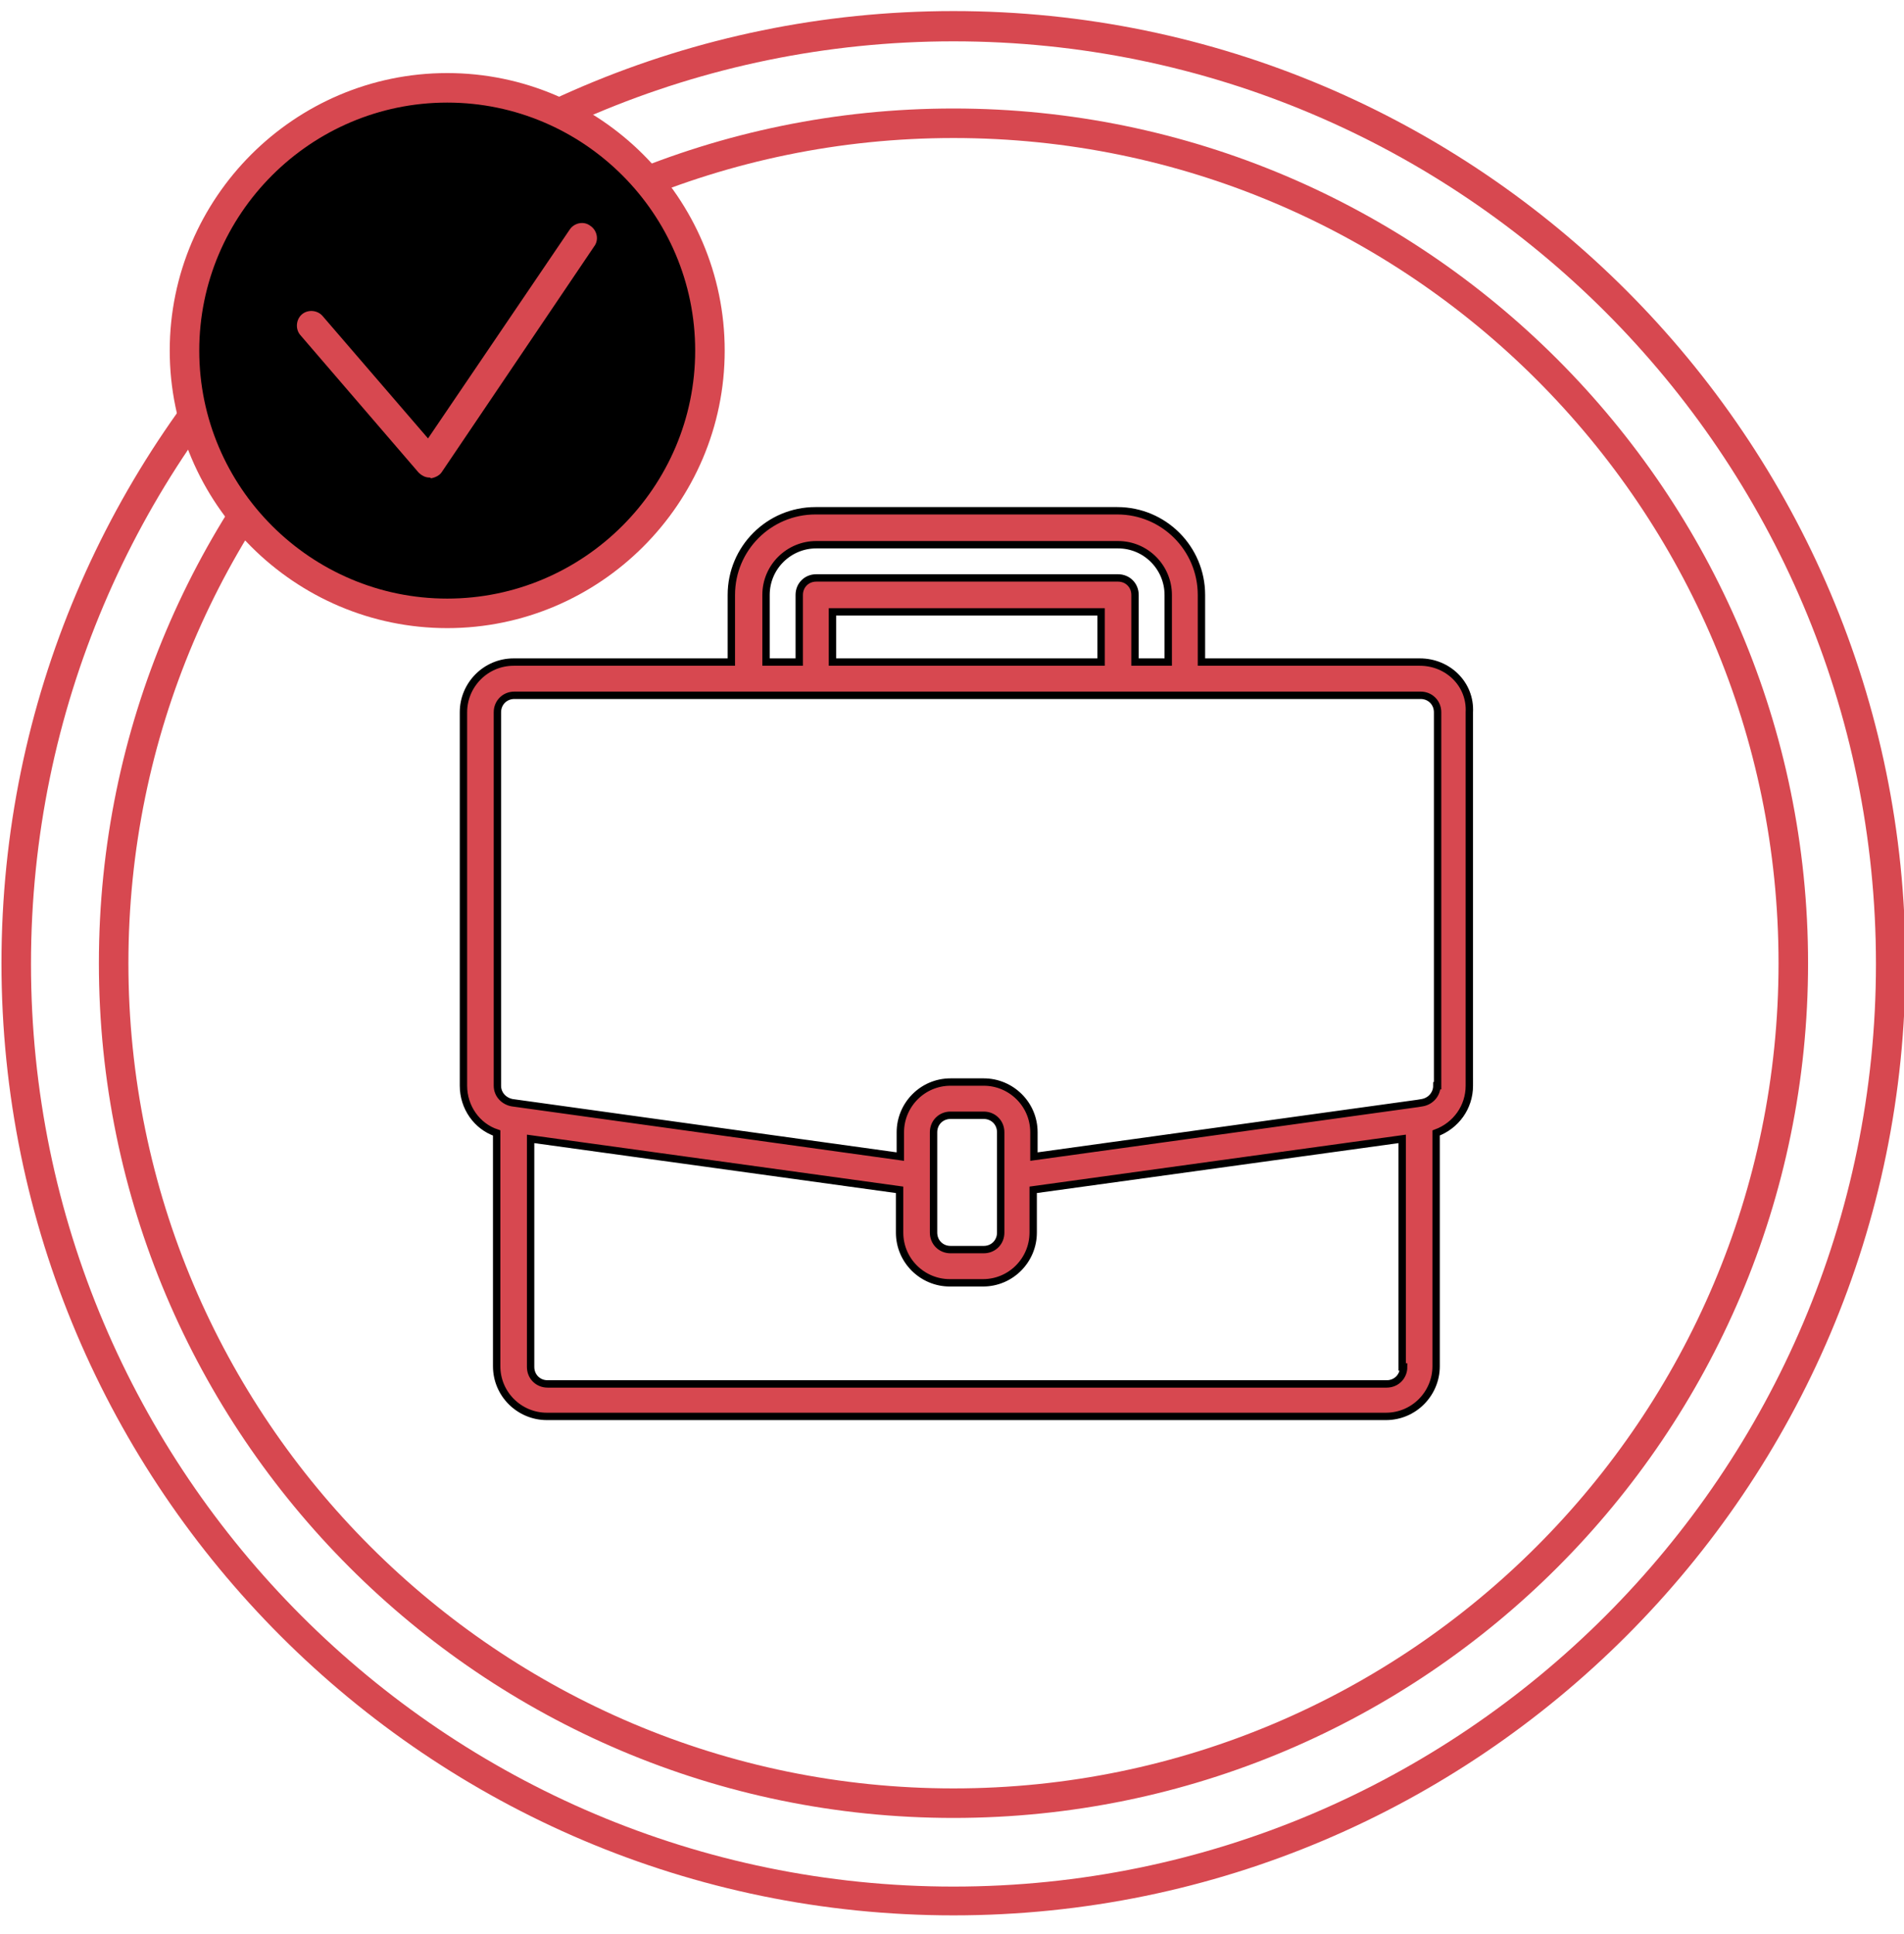
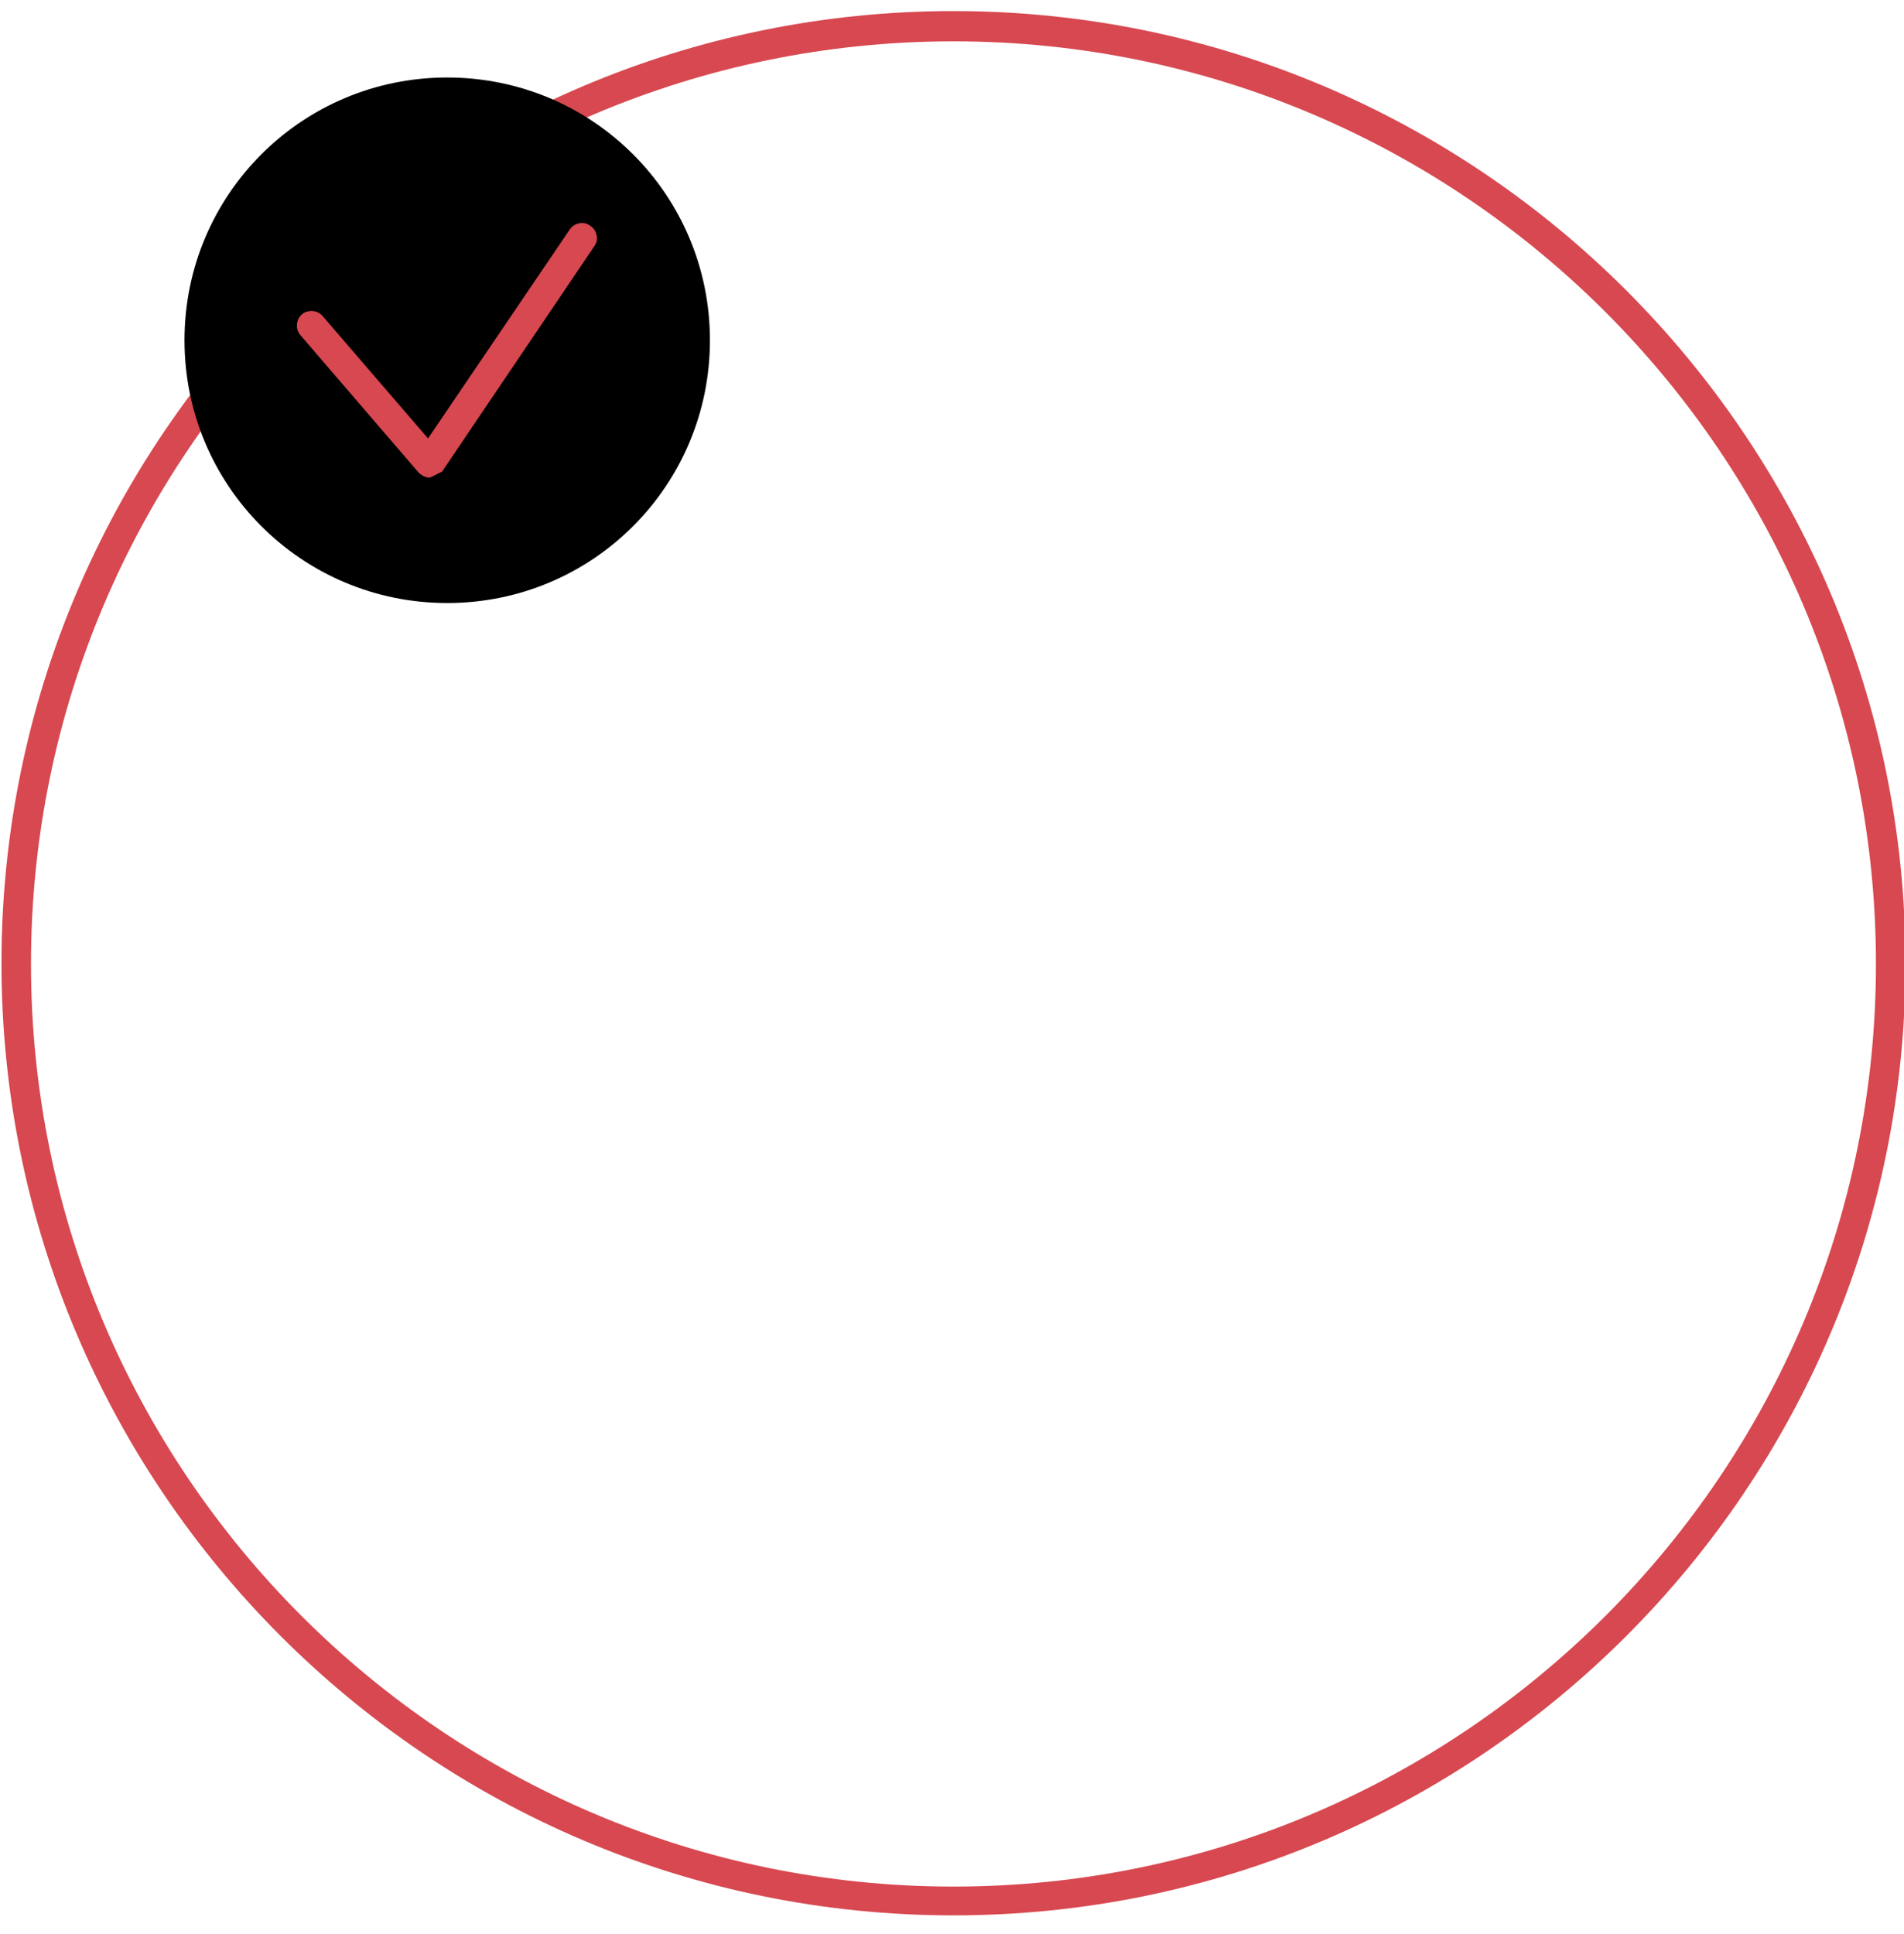
<svg xmlns="http://www.w3.org/2000/svg" id="Слой_1" x="0px" y="0px" viewBox="0 0 258 262" style="enable-background:new 0 0 258 262;" xml:space="preserve">
  <style type="text/css"> .st0{fill:#D74850;stroke:#000000;stroke-miterlimit:10;} .st1{fill:#D74850;} </style>
-   <path class="st0" d="M192.4,89.7h-29.6v-9.1c0-6.3-5.1-11.4-11.4-11.4h-40.9c-6.3,0-11.4,5.1-11.4,11.4v9.1H69.6 c-3.8,0-6.8,3.1-6.8,6.8v50.6c0,2.9,1.8,5.5,4.5,6.4v31.6c0,3.8,3.1,6.8,6.8,6.8h113.7c3.8,0,6.8-3.1,6.8-6.8v-31.6 c2.7-1,4.5-3.5,4.5-6.4V96.5C199.3,92.7,196.2,89.7,192.4,89.7z M103.8,80.6c0-3.8,3.1-6.8,6.8-6.8h40.9c3.8,0,6.8,3.1,6.8,6.8v9.1 h-4.5v-9.1c0-1.3-1-2.3-2.3-2.3h-40.9c-1.3,0-2.3,1-2.3,2.3v9.1h-4.5V80.6z M149.2,89.7h-36.4v-6.8h36.4V89.7z M190.2,185.2 c0,1.3-1,2.3-2.3,2.3H74.2c-1.3,0-2.3-1-2.3-2.3v-30.9l50,6.9v5.8c0,3.8,3.1,6.8,6.8,6.8h4.5c3.8,0,6.8-3.1,6.8-6.8v-5.8l50-6.9 V185.2z M135.6,167c0,1.3-1,2.3-2.3,2.3h-4.5c-1.3,0-2.3-1-2.3-2.3v-13.6c0-1.3,1-2.3,2.3-2.3h4.5c1.3,0,2.3,1,2.3,2.3V167z M194.7,147.1c0,1.1-0.8,2.1-2,2.3l-0.6,0.1l-52,7.2v-3.3c0-3.8-3.1-6.8-6.8-6.8h-4.5c-3.8,0-6.8,3.1-6.8,6.8v3.3l-52.6-7.3 c-1.1-0.2-2-1.1-2-2.3V96.5c0-1.3,1-2.3,2.3-2.3h122.8c1.3,0,2.3,1,2.3,2.3V147.1z" />
  <path class="st1" d="M129.2,259.5c-71.1,0-129-57.9-129-129s57.9-129,129-129s129,57.9,129,129S200.3,259.5,129.2,259.5z M129.2,5.6 c-68.9,0-125,56.1-125,125s56.1,125,125,125s125-56.1,125-125S198.1,5.6,129.2,5.6z" />
-   <path class="st1" d="M129.2,246.3c-63.9,0-115.8-52-115.8-115.8c0-63.9,52-115.8,115.8-115.8S245,66.7,245,130.5 S193.1,246.3,129.2,246.3z M129.2,18.7c-61.7,0-111.8,50.2-111.8,111.8c0,61.7,50.2,111.8,111.8,111.8 c61.7,0,111.8-50.2,111.8-111.8C241,68.8,190.9,18.7,129.2,18.7z" />
  <path d="M60.6,81.7c19.7,0,35.6-15.9,35.6-35.6S80.3,10.5,60.6,10.5S25,26.4,25,46.1S40.9,81.7,60.6,81.7z" />
-   <path class="st1" d="M60.6,85.1C39.9,85.1,23,68.2,23,47.5S39.9,9.9,60.6,9.9s37.6,16.9,37.6,37.6S81.3,85.1,60.6,85.1z M60.6,13.9 C42.1,13.9,27,29,27,47.5s15.1,33.6,33.6,33.6S94.2,66,94.2,47.5S79.1,13.9,60.6,13.9z" />
-   <path class="st1" d="M58.2,64.7c-0.6,0-1.1-0.3-1.5-0.7l-16-18.6c-0.7-0.8-0.6-2.1,0.2-2.8c0.8-0.7,2.1-0.6,2.8,0.2L58,59.4 l19.2-28.3c0.6-0.9,1.9-1.2,2.8-0.5c0.9,0.6,1.2,1.9,0.5,2.8L59.9,63.9c-0.3,0.5-0.9,0.8-1.5,0.9C58.3,64.7,58.3,64.7,58.2,64.7z" />
+   <path class="st1" d="M58.2,64.7c-0.6,0-1.1-0.3-1.5-0.7l-16-18.6c-0.7-0.8-0.6-2.1,0.2-2.8c0.8-0.7,2.1-0.6,2.8,0.2L58,59.4 l19.2-28.3c0.6-0.9,1.9-1.2,2.8-0.5c0.9,0.6,1.2,1.9,0.5,2.8L59.9,63.9C58.3,64.7,58.3,64.7,58.2,64.7z" />
</svg>